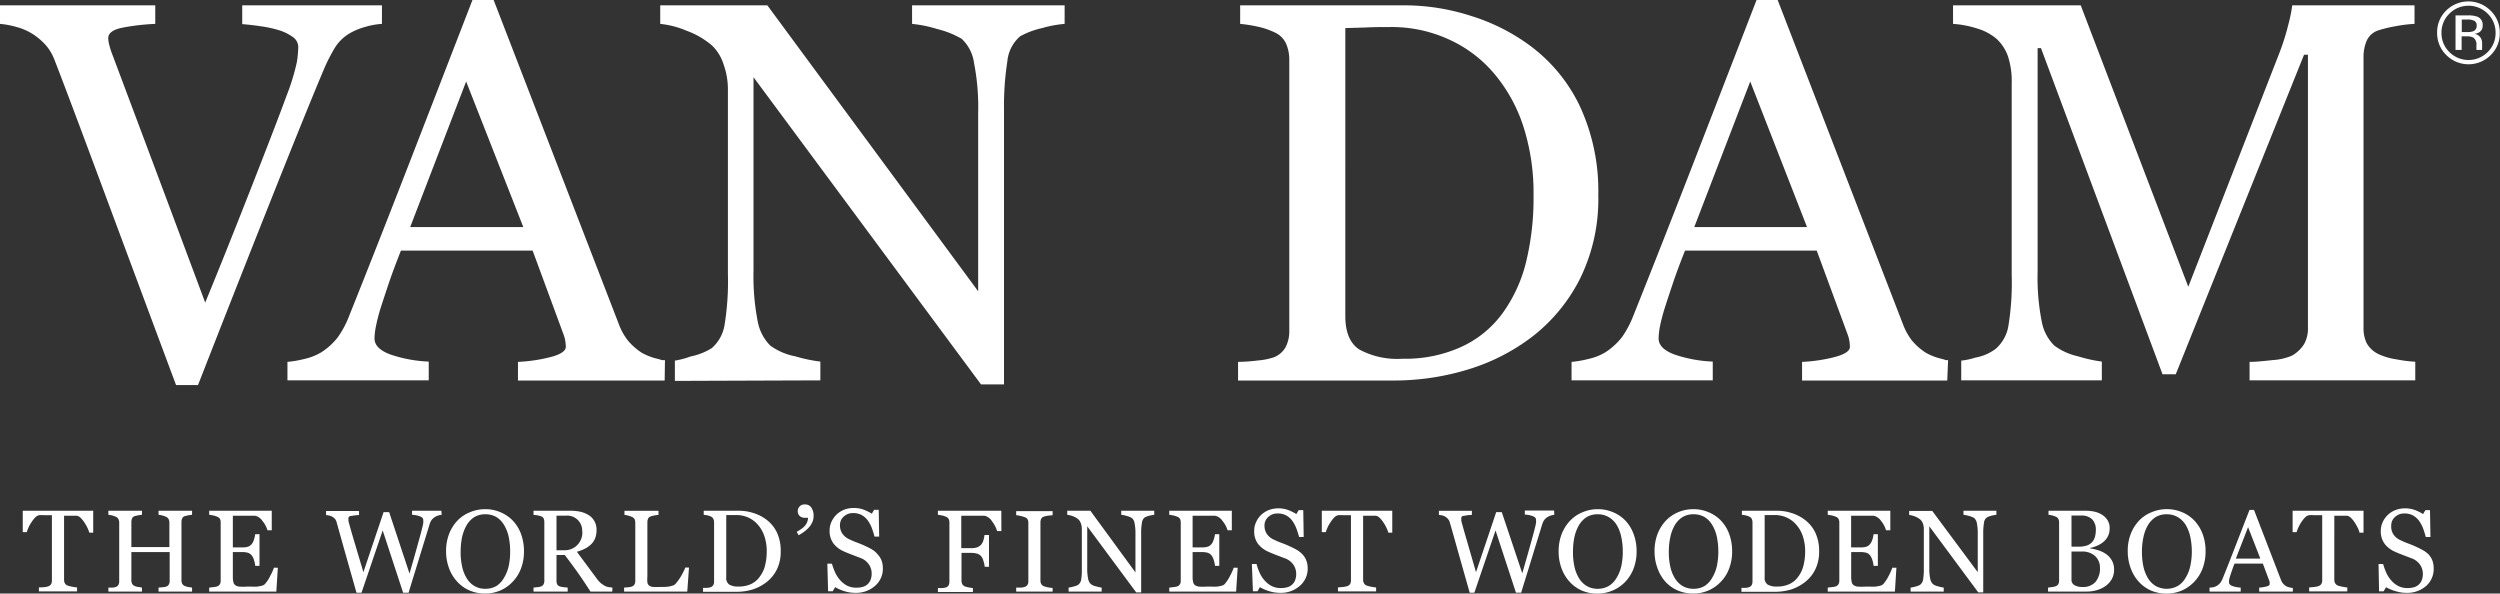
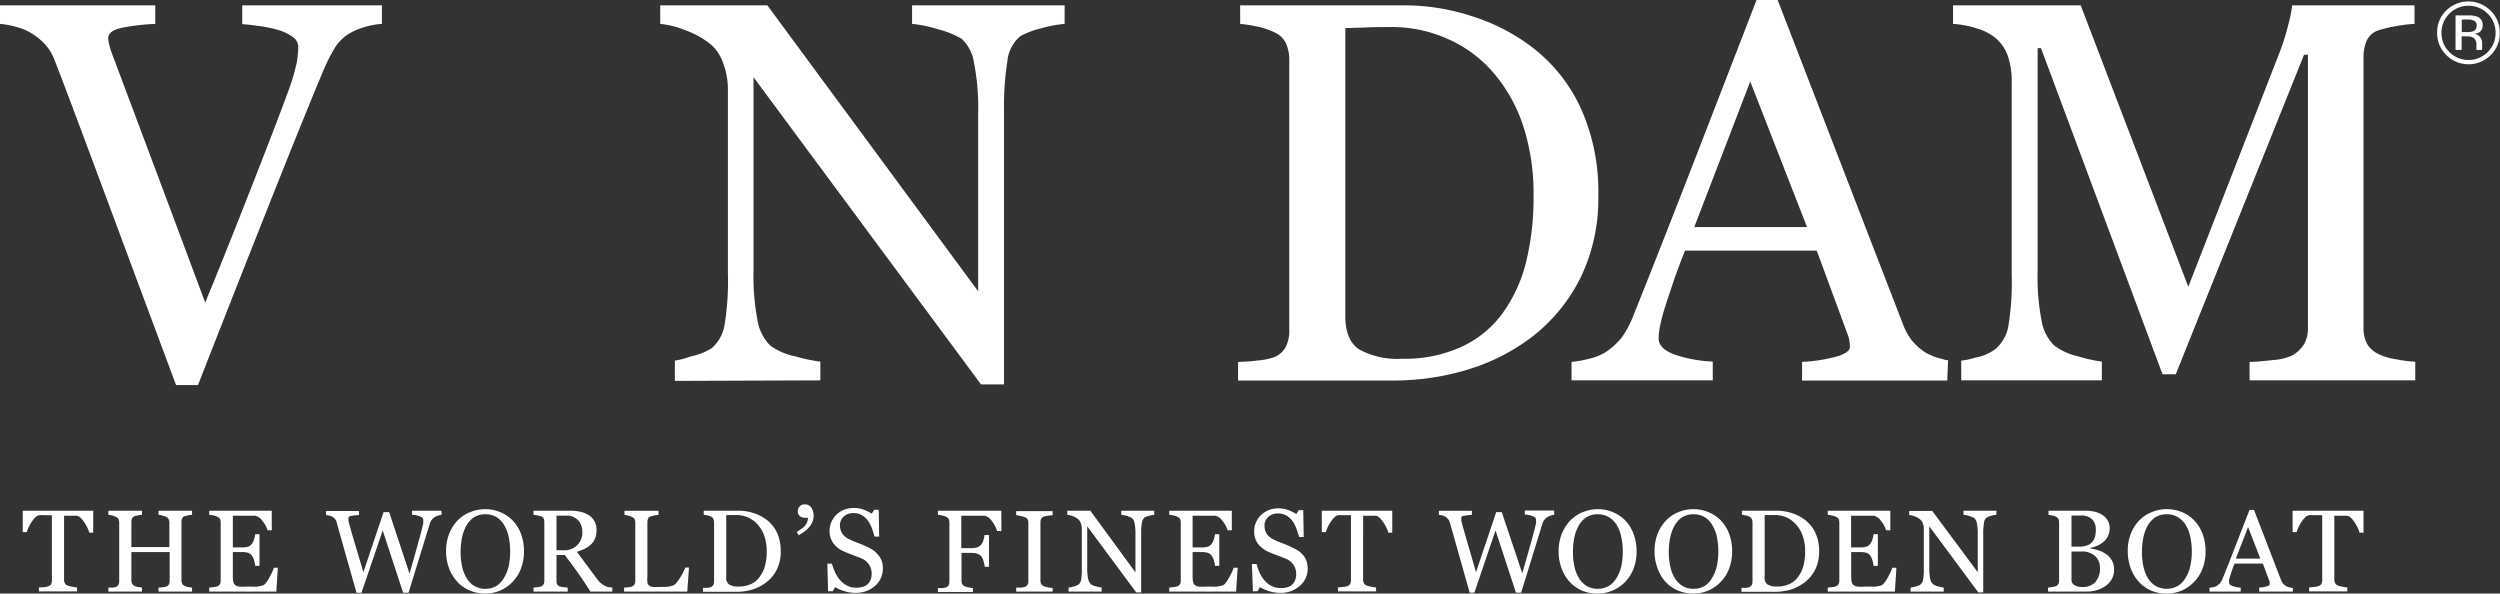
<svg xmlns="http://www.w3.org/2000/svg" id="Layer_1" data-name="Layer 1" width="332.84" height="79.02" viewBox="0 0 332.84 79.02">
  <rect x="0" y="0" width="332.84" height="79.02" fill="#333333" stroke="none" />
  <defs>
    <style>.cls-1{fill:#fff;}</style>
  </defs>
  <title>VAN_DAM_LOGO</title>
  <path class="cls-1" d="M13.74,71.74h-.52a4,4,0,0,0-.25-.65,5.3,5.3,0,0,0-.4-.7,3.47,3.47,0,0,0-.5-.62,1,1,0,0,0-.52-.29c-.15,0-.35,0-.59,0l-.66,0H9.86V78a1,1,0,0,0,.1.46.68.68,0,0,0,.38.32,3.44,3.44,0,0,0,.57.15,5,5,0,0,0,.68.1v.53H6.51v-.53L7.15,79a2.64,2.64,0,0,0,.61-.12.76.76,0,0,0,.37-.28,1,1,0,0,0,.11-.5V69.41H7.8l-.58,0a4.8,4.8,0,0,0-.67,0,1,1,0,0,0-.52.29,3.83,3.83,0,0,0-.49.62,4.2,4.2,0,0,0-.41.72q-.17.39-.24.63H4.36V68.82h9.38Z" transform="translate(-1.33 -0.82)" />
  <path class="cls-1" d="M26.9,79.58H22.44v-.53L23,79a1.68,1.68,0,0,0,.48-.09.61.61,0,0,0,.33-.28,1,1,0,0,0,.11-.48V74.32H18.82v3.75a1.06,1.06,0,0,0,.09.45.7.7,0,0,0,.34.31,2,2,0,0,0,.46.14c.22,0,.39.07.52.08v.53H15.76v-.53l.53,0a1.52,1.52,0,0,0,.47-.09.64.64,0,0,0,.34-.28,1,1,0,0,0,.1-.48V70.39a1,1,0,0,0-.1-.45.62.62,0,0,0-.34-.31,2.3,2.3,0,0,0-.49-.18,3.06,3.06,0,0,0-.51-.09v-.54h4.47v.54a4.19,4.19,0,0,0-.52.07,4.56,4.56,0,0,0-.46.11.53.53,0,0,0-.34.31,1.14,1.14,0,0,0-.09.46v3.34h5.06V70.39a1.1,1.1,0,0,0-.1-.45.69.69,0,0,0-.34-.31,2.63,2.63,0,0,0-.5-.18,2.81,2.81,0,0,0-.5-.09v-.54H26.9v.54a4.45,4.45,0,0,0-.52.07l-.46.11a.55.55,0,0,0-.34.31,1.14,1.14,0,0,0-.09.46v7.76a1.06,1.06,0,0,0,.09.45.74.74,0,0,0,.34.31,2,2,0,0,0,.46.14l.52.08Z" transform="translate(-1.33 -0.82)" />
  <path class="cls-1" d="M38.32,76.41l-.2,3.17H29.18v-.53l.61-.07a2.16,2.16,0,0,0,.49-.1.73.73,0,0,0,.34-.3,1,1,0,0,0,.09-.46V70.39a1.06,1.06,0,0,0-.08-.45.64.64,0,0,0-.35-.31,2.21,2.21,0,0,0-.55-.18,4.09,4.09,0,0,0-.55-.09v-.54h8.33v2.6h-.57a3.39,3.39,0,0,0-.66-1.23,1.6,1.6,0,0,0-1-.71l-.56,0-.74,0H32.33V73.7h1.21a2.55,2.55,0,0,0,.86-.11,1.17,1.17,0,0,0,.47-.37,1.71,1.71,0,0,0,.28-.59,3.79,3.79,0,0,0,.16-.69h.57v4.22h-.57a3.78,3.78,0,0,0-.16-.77,1.91,1.91,0,0,0-.28-.59,1.1,1.1,0,0,0-.54-.39,2.76,2.76,0,0,0-.79-.09H32.33v3.23a3.11,3.11,0,0,0,.07.76.65.65,0,0,0,.26.42,1.11,1.11,0,0,0,.54.19,8.14,8.14,0,0,0,1,0h.66a6.73,6.73,0,0,0,.69,0,4.79,4.79,0,0,0,.6-.11.86.86,0,0,0,.43-.21,4.52,4.52,0,0,0,.73-1.11,6.49,6.49,0,0,0,.49-1.09Z" transform="translate(-1.33 -0.82)" />
  <path class="cls-1" d="M60.13,69.36a2.15,2.15,0,0,0-.44.09,1.75,1.75,0,0,0-.46.21,1.6,1.6,0,0,0-.43.38,2,2,0,0,0-.28.6l-1.26,4.09c-.47,1.56-1,3.23-1.53,5H55l-2.72-8.29-2.82,8.29h-.67l-1.56-5.51-1.07-3.82A1.38,1.38,0,0,0,46,70a1.32,1.32,0,0,0-.36-.34,1.36,1.36,0,0,0-.44-.19,3,3,0,0,0-.46-.08v-.54h4.39v.54a6,6,0,0,0-1,.12c-.27,0-.41.14-.41.28s0,.11,0,.2,0,.15,0,.2c.12.44.32,1.18.62,2.2L49.71,77l2.69-8h.74l2.71,8.18c.37-1.26.68-2.36.94-3.3s.49-1.74.66-2.41c.12-.47.2-.79.23-1a2.55,2.55,0,0,0,0-.44c0-.17-.12-.32-.35-.43a3.26,3.26,0,0,0-1.14-.24v-.54h3.9Z" transform="translate(-1.33 -0.82)" />
  <path class="cls-1" d="M69.57,70.1a5.19,5.19,0,0,1,1.12,1.79,6.66,6.66,0,0,1,.4,2.33,6.35,6.35,0,0,1-.41,2.32,5.09,5.09,0,0,1-1.14,1.78,5,5,0,0,1-1.64,1.13,5.07,5.07,0,0,1-2,.39,5.12,5.12,0,0,1-2.08-.42,4.78,4.78,0,0,1-1.63-1.17,5.26,5.26,0,0,1-1.08-1.79,6.39,6.39,0,0,1-.39-2.24,6.3,6.3,0,0,1,.41-2.34,5.52,5.52,0,0,1,1.13-1.78A4.83,4.83,0,0,1,63.94,69a5.14,5.14,0,0,1,2-.39,5,5,0,0,1,2,.4A4.81,4.81,0,0,1,69.57,70.1Zm-1.13,7.63a5.1,5.1,0,0,0,.62-1.57,8.92,8.92,0,0,0,.19-1.94,9.27,9.27,0,0,0-.21-2,5.11,5.11,0,0,0-.64-1.57,3,3,0,0,0-1-1,2.85,2.85,0,0,0-1.44-.36,2.74,2.74,0,0,0-1.55.42,3.26,3.26,0,0,0-1,1.11,5.74,5.74,0,0,0-.57,1.56,9.62,9.62,0,0,0-.18,1.89,8.59,8.59,0,0,0,.2,2,4.9,4.9,0,0,0,.62,1.56,3,3,0,0,0,1,1,2.82,2.82,0,0,0,1.49.38,2.89,2.89,0,0,0,1.46-.38A3.07,3.07,0,0,0,68.44,77.73Z" transform="translate(-1.33 -0.82)" />
  <path class="cls-1" d="M82.84,79.58h-2.9c-.64-1-1.22-1.87-1.74-2.6s-1.08-1.49-1.68-2.27h-1.1v3.41a1.16,1.16,0,0,0,.08.47.56.56,0,0,0,.36.3,2,2,0,0,0,.47.1l.58.06v.53H72.36v-.53l.53-.06a1.61,1.61,0,0,0,.48-.1.66.66,0,0,0,.33-.28,1,1,0,0,0,.1-.49V70.34a1.36,1.36,0,0,0-.08-.47.55.55,0,0,0-.35-.31,3,3,0,0,0-.5-.13l-.51-.07v-.54h5a5.84,5.84,0,0,1,1.28.14,3.73,3.73,0,0,1,1.08.45,2.21,2.21,0,0,1,.75.8,2.29,2.29,0,0,1,.28,1.18,2.92,2.92,0,0,1-.19,1.1,2.18,2.18,0,0,1-.56.82,3.14,3.14,0,0,1-.82.57,5.88,5.88,0,0,1-1.05.4l1.32,1.78,1.3,1.75a3.47,3.47,0,0,0,.6.67,3.71,3.71,0,0,0,.53.35,1.84,1.84,0,0,0,.5.16l.49.06Zm-4-8a2,2,0,0,0-2.15-2.11H75.42v4.61h1a2.35,2.35,0,0,0,2.44-2.5Z" transform="translate(-1.33 -0.82)" />
  <path class="cls-1" d="M93.06,76.38l-.23,3.2H84.42v-.53L85,79a1.61,1.61,0,0,0,.48-.1.66.66,0,0,0,.33-.28,1,1,0,0,0,.1-.49v-7.7a1.26,1.26,0,0,0-.08-.46.69.69,0,0,0-.35-.32,2.89,2.89,0,0,0-.49-.18,3.55,3.55,0,0,0-.52-.1v-.54H89v.54a3.81,3.81,0,0,0-.55.08,2.72,2.72,0,0,0-.48.12.56.56,0,0,0-.36.31,1.23,1.23,0,0,0-.09.47v7.23a3.93,3.93,0,0,0,0,.77.67.67,0,0,0,.23.43,1.05,1.05,0,0,0,.52.18,8.06,8.06,0,0,0,1,0h.59a5,5,0,0,0,.57-.06,3.17,3.17,0,0,0,.49-.13.74.74,0,0,0,.33-.2A6.44,6.44,0,0,0,92,77.53a8,8,0,0,0,.57-1.15Z" transform="translate(-1.33 -0.82)" />
  <path class="cls-1" d="M105.27,74.27a5.22,5.22,0,0,1-.52,2.38,4.85,4.85,0,0,1-1.34,1.65,6,6,0,0,1-1.88,1,7.29,7.29,0,0,1-2.14.31H94.93v-.53a4.72,4.72,0,0,0,.57,0,1.81,1.81,0,0,0,.47-.09.67.67,0,0,0,.33-.29,1,1,0,0,0,.1-.47V70.39a1.16,1.16,0,0,0-.09-.47A.67.67,0,0,0,96,69.6a2.18,2.18,0,0,0-.51-.17,3.35,3.35,0,0,0-.47-.07v-.54h4.7a6.2,6.2,0,0,1,1.91.3,5.58,5.58,0,0,1,1.64.81,4.68,4.68,0,0,1,1.49,1.77A5.73,5.73,0,0,1,105.27,74.27Zm-1.86,0a6.24,6.24,0,0,0-.29-2,4.37,4.37,0,0,0-.84-1.53,3.69,3.69,0,0,0-1.29-1,3.9,3.9,0,0,0-1.69-.35h-.7l-.58,0v8.26a1.07,1.07,0,0,0,.4,1,2.35,2.35,0,0,0,1.23.26,3.86,3.86,0,0,0,1.69-.34,2.93,2.93,0,0,0,1.16-1,4,4,0,0,0,.69-1.47A7.51,7.51,0,0,0,103.41,74.26Z" transform="translate(-1.33 -0.82)" />
  <path class="cls-1" d="M109.65,69.53a2,2,0,0,1-.22.91,2.77,2.77,0,0,1-.52.72,4.06,4.06,0,0,1-.67.56c-.24.16-.43.28-.58.36l-.26-.45c.21-.12.41-.25.6-.38a2.45,2.45,0,0,0,.43-.36,2.06,2.06,0,0,0,.33-.48,1.78,1.78,0,0,0,.15-.65h-.36a1.09,1.09,0,0,1-.75-.24.89.89,0,0,1-.26-.67.88.88,0,0,1,.24-.59.81.81,0,0,1,.66-.28,1,1,0,0,1,.92.43A2,2,0,0,1,109.65,69.53Z" transform="translate(-1.33 -0.82)" />
  <path class="cls-1" d="M118.2,74.65a2.49,2.49,0,0,1,.51.83,3.05,3.05,0,0,1,.16,1,3,3,0,0,1-1.05,2.35,3.81,3.81,0,0,1-2.62.92,4.8,4.8,0,0,1-1.44-.22,5.71,5.71,0,0,1-1.24-.54l-.33.55h-.61l-.1-3.68h.61a8.79,8.79,0,0,0,.45,1.23,4.23,4.23,0,0,0,.67,1,3.2,3.2,0,0,0,.92.71,2.64,2.64,0,0,0,1.22.26,2.84,2.84,0,0,0,.92-.13,1.54,1.54,0,0,0,.63-.39,1.62,1.62,0,0,0,.36-.59,2.28,2.28,0,0,0,.12-.78,2.1,2.1,0,0,0-.37-1.2,2.28,2.28,0,0,0-1.08-.85l-1.13-.43c-.42-.16-.79-.31-1.1-.45a3.48,3.48,0,0,1-1.41-1.07,2.79,2.79,0,0,1-.51-1.74,2.75,2.75,0,0,1,.25-1.14,3.24,3.24,0,0,1,.71-1,3.38,3.38,0,0,1,1-.62,3.56,3.56,0,0,1,1.26-.22,3.75,3.75,0,0,1,1.33.23,6.27,6.27,0,0,1,1.07.53l.31-.52h.61l.06,3.57h-.62c-.11-.4-.23-.8-.37-1.17a4.51,4.51,0,0,0-.54-1,2.68,2.68,0,0,0-.8-.7,2.38,2.38,0,0,0-1.15-.26,1.76,1.76,0,0,0-1.23.46,1.48,1.48,0,0,0-.51,1.13,1.94,1.94,0,0,0,.33,1.16,2.24,2.24,0,0,0,.94.75c.37.18.74.33,1.09.46s.7.27,1,.42a8.86,8.86,0,0,1,.87.44A3,3,0,0,1,118.2,74.65Z" transform="translate(-1.33 -0.82)" />
  <path class="cls-1" d="M134.65,71.52h-.57a4,4,0,0,0-.67-1.29,1.65,1.65,0,0,0-1-.75l-.56,0-.73,0h-1.81v4.32h1.24a2.58,2.58,0,0,0,.88-.11,1.47,1.47,0,0,0,.53-.36,1.75,1.75,0,0,0,.28-.52,3.66,3.66,0,0,0,.16-.76H133v4.23h-.57a3.5,3.5,0,0,0-.16-.75,1.81,1.81,0,0,0-.28-.62,1.18,1.18,0,0,0-.57-.38,3,3,0,0,0-.84-.1h-1.24v3.7a1.1,1.1,0,0,0,.1.45.72.72,0,0,0,.35.31,2.38,2.38,0,0,0,.49.13,5.69,5.69,0,0,0,.58.09v.53h-4.66v-.53l.6,0a2.52,2.52,0,0,0,.5-.09.67.67,0,0,0,.33-.29,1.12,1.12,0,0,0,.1-.47V70.39a1.06,1.06,0,0,0-.09-.45.62.62,0,0,0-.34-.31,2.36,2.36,0,0,0-.55-.18,4.35,4.35,0,0,0-.55-.09v-.54h8.44Z" transform="translate(-1.33 -0.82)" />
  <path class="cls-1" d="M141.47,79.58h-4.85v-.53l.59,0a2.27,2.27,0,0,0,.55-.09.74.74,0,0,0,.36-.27.8.8,0,0,0,.12-.47v-7.8a1,1,0,0,0-.09-.44.63.63,0,0,0-.39-.3,3.61,3.61,0,0,0-.57-.17,3.12,3.12,0,0,0-.57-.1v-.54h4.85v.54l-.56.06a3.53,3.53,0,0,0-.57.12.61.61,0,0,0-.39.3,1.14,1.14,0,0,0-.1.45v7.79a.94.94,0,0,0,.11.45.73.73,0,0,0,.38.3,3.88,3.88,0,0,0,.52.14,6.07,6.07,0,0,0,.61.08Z" transform="translate(-1.33 -0.82)" />
  <path class="cls-1" d="M155,69.36a4.69,4.69,0,0,0-.65.12,2.6,2.6,0,0,0-.63.24,1.05,1.05,0,0,0-.36.73,7.27,7.27,0,0,0-.1,1.36v7.88h-.66l-6.52-8.8v5.55a6.48,6.48,0,0,0,.12,1.43,1.28,1.28,0,0,0,.36.71,1.63,1.63,0,0,0,.72.31,4.74,4.74,0,0,0,.72.16v.53H143.6v-.53a4,4,0,0,0,.69-.15,1.83,1.83,0,0,0,.61-.24,1.12,1.12,0,0,0,.37-.65,8.43,8.43,0,0,0,.09-1.49v-5.3a2.15,2.15,0,0,0-.12-.7,1.41,1.41,0,0,0-.32-.54,2.58,2.58,0,0,0-.74-.43,3,3,0,0,0-.76-.19v-.54h3.08l6,8.21V71.91a6.68,6.68,0,0,0-.12-1.45,1.14,1.14,0,0,0-.35-.67,2.67,2.67,0,0,0-.69-.28,3.75,3.75,0,0,0-.73-.15v-.54H155Z" transform="translate(-1.33 -0.82)" />
  <path class="cls-1" d="M166.11,76.41l-.21,3.17H157v-.53l.61-.07a2.31,2.31,0,0,0,.49-.1.78.78,0,0,0,.34-.3,1,1,0,0,0,.09-.46V70.39a1.25,1.25,0,0,0-.08-.45.64.64,0,0,0-.35-.31,2.36,2.36,0,0,0-.55-.18,4.09,4.09,0,0,0-.55-.09v-.54h8.33v2.6h-.57a3.39,3.39,0,0,0-.66-1.23,1.6,1.6,0,0,0-1-.71l-.56,0-.74,0h-1.69V73.7h1.21a2.48,2.48,0,0,0,.85-.11,1.2,1.2,0,0,0,.48-.37,1.91,1.91,0,0,0,.28-.59,3.79,3.79,0,0,0,.16-.69h.57v4.22h-.57a3.78,3.78,0,0,0-.16-.77,2.17,2.17,0,0,0-.28-.59,1.1,1.1,0,0,0-.54-.39,2.81,2.81,0,0,0-.79-.09h-1.21v3.23a3.11,3.11,0,0,0,.07.76.65.65,0,0,0,.26.42,1.11,1.11,0,0,0,.54.19,8.14,8.14,0,0,0,1,0h.66a6.73,6.73,0,0,0,.69,0,4.79,4.79,0,0,0,.6-.11.86.86,0,0,0,.43-.21,4.82,4.82,0,0,0,.73-1.11,6.49,6.49,0,0,0,.49-1.09Z" transform="translate(-1.33 -0.82)" />
  <path class="cls-1" d="M174.76,74.65a2.46,2.46,0,0,1,.5.83,3,3,0,0,1,.17,1,3,3,0,0,1-1.06,2.35,3.79,3.79,0,0,1-2.61.92,4.86,4.86,0,0,1-1.45-.22,5.71,5.71,0,0,1-1.24-.54l-.32.55h-.61L168,75.91h.62a7.69,7.69,0,0,0,.44,1.23,4.23,4.23,0,0,0,.67,1,3.2,3.2,0,0,0,.92.71,2.65,2.65,0,0,0,1.23.26,2.77,2.77,0,0,0,.91-.13,1.54,1.54,0,0,0,.63-.39,1.39,1.39,0,0,0,.36-.59,2.28,2.28,0,0,0,.12-.78,2.16,2.16,0,0,0-.36-1.2,2.31,2.31,0,0,0-1.09-.85l-1.13-.43c-.42-.16-.79-.31-1.1-.45a3.62,3.62,0,0,1-1.41-1.07,2.79,2.79,0,0,1-.5-1.74,2.6,2.6,0,0,1,.25-1.14,2.92,2.92,0,0,1,.71-1,3.27,3.27,0,0,1,1-.62,3.5,3.5,0,0,1,1.25-.22,3.71,3.71,0,0,1,1.33.23,6.27,6.27,0,0,1,1.07.53l.31-.52h.61l.06,3.57h-.61c-.11-.4-.24-.8-.38-1.17a4.51,4.51,0,0,0-.54-1,2.56,2.56,0,0,0-.8-.7,2.36,2.36,0,0,0-1.15-.26,1.76,1.76,0,0,0-1.23.46,1.48,1.48,0,0,0-.51,1.13,1.94,1.94,0,0,0,.33,1.16,2.27,2.27,0,0,0,.95.75,11.07,11.07,0,0,0,1.09.46c.35.13.7.27,1,.42a9,9,0,0,1,.88.44A3.26,3.26,0,0,1,174.76,74.65Z" transform="translate(-1.33 -0.82)" />
  <path class="cls-1" d="M186.69,71.74h-.52a4,4,0,0,0-.25-.65,5.3,5.3,0,0,0-.4-.7,3.47,3.47,0,0,0-.5-.62,1,1,0,0,0-.52-.29c-.15,0-.35,0-.59,0l-.66,0h-.44V78a.9.9,0,0,0,.11.46.66.66,0,0,0,.37.32,3.44,3.44,0,0,0,.57.15,5,5,0,0,0,.68.1v.53h-5.08v-.53l.65-.06a2.65,2.65,0,0,0,.6-.12.76.76,0,0,0,.37-.28,1,1,0,0,0,.11-.5V69.41h-.44l-.58,0a4.8,4.8,0,0,0-.67,0,1,1,0,0,0-.52.29,3.83,3.83,0,0,0-.49.62,4.2,4.2,0,0,0-.41.72q-.17.39-.24.63h-.53V68.82h9.38Z" transform="translate(-1.33 -0.82)" />
  <path class="cls-1" d="M208.26,69.36a2.15,2.15,0,0,0-.44.09,1.75,1.75,0,0,0-.46.21,1.6,1.6,0,0,0-.43.38,2,2,0,0,0-.28.6l-1.26,4.09c-.47,1.56-1,3.23-1.54,5h-.69l-2.72-8.29-2.82,8.29H197l-1.56-5.51c-.53-1.9-.89-3.18-1.08-3.82a1.17,1.17,0,0,0-.2-.42,1.48,1.48,0,0,0-.36-.34,1.36,1.36,0,0,0-.44-.19,3,3,0,0,0-.46-.08v-.54h4.39v.54a6,6,0,0,0-1,.12c-.28,0-.41.14-.41.28s0,.11,0,.2,0,.15,0,.2c.12.44.32,1.18.62,2.2L197.84,77l2.69-8h.74L204,77.15c.36-1.26.68-2.36.94-3.3s.49-1.74.66-2.41c.12-.47.2-.79.23-1a2.55,2.55,0,0,0,0-.44c0-.17-.12-.32-.35-.43a3.26,3.26,0,0,0-1.14-.24v-.54h3.9Z" transform="translate(-1.33 -0.82)" />
  <path class="cls-1" d="M217.7,70.1a5.17,5.17,0,0,1,1.11,1.79,6.44,6.44,0,0,1,.41,2.33,6.35,6.35,0,0,1-.41,2.32,5.24,5.24,0,0,1-1.14,1.78A5,5,0,0,1,216,79.45a5.29,5.29,0,0,1-4.06,0,4.78,4.78,0,0,1-1.63-1.17,5.26,5.26,0,0,1-1.08-1.79,6.39,6.39,0,0,1-.39-2.24,6.3,6.3,0,0,1,.41-2.34,5.52,5.52,0,0,1,1.13-1.78A4.83,4.83,0,0,1,212.07,69a5.13,5.13,0,0,1,2-.39,5.06,5.06,0,0,1,2,.4A4.81,4.81,0,0,1,217.7,70.1Zm-1.13,7.63a5.1,5.1,0,0,0,.62-1.57,8.92,8.92,0,0,0,.19-1.94,8.68,8.68,0,0,0-.22-2,4.87,4.87,0,0,0-.63-1.57,3,3,0,0,0-1.05-1,2.8,2.8,0,0,0-1.44-.36,2.73,2.73,0,0,0-1.54.42,3.26,3.26,0,0,0-1,1.11,5.74,5.74,0,0,0-.57,1.56,9.62,9.62,0,0,0-.18,1.89,8.59,8.59,0,0,0,.2,2,4.9,4.9,0,0,0,.62,1.56,3,3,0,0,0,1,1,2.81,2.81,0,0,0,1.48.38,2.9,2.9,0,0,0,1.47-.38A3.07,3.07,0,0,0,216.57,77.73Z" transform="translate(-1.33 -0.82)" />
  <path class="cls-1" d="M230.42,70.1a5.19,5.19,0,0,1,1.12,1.79,6.66,6.66,0,0,1,.4,2.33,6.35,6.35,0,0,1-.41,2.32,5,5,0,0,1-1.14,1.78,5,5,0,0,1-1.64,1.13,5.07,5.07,0,0,1-2,.39,5.12,5.12,0,0,1-2.08-.42,4.78,4.78,0,0,1-1.63-1.17A5.42,5.42,0,0,1,222,76.46a6.39,6.39,0,0,1-.39-2.24,6.3,6.3,0,0,1,.41-2.34,5.52,5.52,0,0,1,1.13-1.78A4.83,4.83,0,0,1,224.79,69a5.14,5.14,0,0,1,2-.39,5,5,0,0,1,2,.4A4.81,4.81,0,0,1,230.42,70.1Zm-1.13,7.63a5.1,5.1,0,0,0,.62-1.57,8.92,8.92,0,0,0,.19-1.94,9.27,9.27,0,0,0-.21-2,5.11,5.11,0,0,0-.64-1.57,3,3,0,0,0-1-1,2.85,2.85,0,0,0-1.44-.36,2.74,2.74,0,0,0-1.55.42,3.26,3.26,0,0,0-1,1.11,5.42,5.42,0,0,0-.56,1.56,8.91,8.91,0,0,0-.19,1.89,8.59,8.59,0,0,0,.2,2,4.9,4.9,0,0,0,.62,1.56,3.11,3.11,0,0,0,1,1,2.82,2.82,0,0,0,1.49.38,2.89,2.89,0,0,0,1.46-.38A3.07,3.07,0,0,0,229.29,77.73Z" transform="translate(-1.33 -0.82)" />
  <path class="cls-1" d="M243.52,74.27a5.22,5.22,0,0,1-.52,2.38,4.85,4.85,0,0,1-1.34,1.65,6.05,6.05,0,0,1-1.87,1,7.4,7.4,0,0,1-2.15.31h-4.46v-.53a4.72,4.72,0,0,0,.57,0,1.81,1.81,0,0,0,.47-.09.67.67,0,0,0,.33-.29,1,1,0,0,0,.1-.47V70.39a1.16,1.16,0,0,0-.09-.47.63.63,0,0,0-.34-.32,2.18,2.18,0,0,0-.51-.17,3.35,3.35,0,0,0-.47-.07v-.54h4.7a6.2,6.2,0,0,1,1.91.3,5.58,5.58,0,0,1,1.64.81A4.68,4.68,0,0,1,243,71.7,5.73,5.73,0,0,1,243.52,74.27Zm-1.86,0a6.24,6.24,0,0,0-.29-2,4.37,4.37,0,0,0-.84-1.53,3.69,3.69,0,0,0-1.29-1,3.9,3.9,0,0,0-1.69-.35h-.7l-.58,0v8.26a1.07,1.07,0,0,0,.4,1,2.35,2.35,0,0,0,1.23.26,3.86,3.86,0,0,0,1.69-.34,3,3,0,0,0,1.17-1,4.14,4.14,0,0,0,.68-1.47A7.51,7.51,0,0,0,241.66,74.26Z" transform="translate(-1.33 -0.82)" />
  <path class="cls-1" d="M253.81,76.41l-.2,3.17h-8.94v-.53l.61-.07a2.16,2.16,0,0,0,.49-.1.68.68,0,0,0,.34-.3,1,1,0,0,0,.1-.46V70.39a1.06,1.06,0,0,0-.09-.45.61.61,0,0,0-.35-.31,2.21,2.21,0,0,0-.55-.18,4.09,4.09,0,0,0-.55-.09v-.54H253v2.6h-.57a3.51,3.51,0,0,0-.65-1.23,1.65,1.65,0,0,0-1-.71l-.56,0-.75,0h-1.69V73.7H249a2.55,2.55,0,0,0,.86-.11,1.11,1.11,0,0,0,.47-.37,1.91,1.91,0,0,0,.29-.59,3.73,3.73,0,0,0,.15-.69h.57v4.22h-.57a3.21,3.21,0,0,0-.16-.77,1.91,1.91,0,0,0-.28-.59,1,1,0,0,0-.53-.39,2.89,2.89,0,0,0-.8-.09h-1.21v3.23a3.11,3.11,0,0,0,.07.76.63.63,0,0,0,.27.42,1.11,1.11,0,0,0,.53.19,8.14,8.14,0,0,0,1,0h.66a6.47,6.47,0,0,0,.69,0,4.48,4.48,0,0,0,.6-.11,1,1,0,0,0,.44-.21,5.18,5.18,0,0,0,.73-1.11,7.46,7.46,0,0,0,.49-1.09Z" transform="translate(-1.33 -0.82)" />
  <path class="cls-1" d="M267.12,69.36a4.44,4.44,0,0,0-.65.12,2.29,2.29,0,0,0-.63.24,1,1,0,0,0-.37.73,7.27,7.27,0,0,0-.1,1.36v7.88h-.66l-6.52-8.8v5.55a6.48,6.48,0,0,0,.12,1.43,1.35,1.35,0,0,0,.36.71,1.76,1.76,0,0,0,.72.31,4.74,4.74,0,0,0,.72.16v.53H255.7v-.53a4.43,4.43,0,0,0,.69-.15,1.85,1.85,0,0,0,.6-.24,1.12,1.12,0,0,0,.37-.65,8.18,8.18,0,0,0,.1-1.49v-5.3a2.15,2.15,0,0,0-.12-.7A1.42,1.42,0,0,0,257,70a2.45,2.45,0,0,0-.74-.43,2.92,2.92,0,0,0-.75-.19v-.54h3.07L264.64,77V71.91a6.68,6.68,0,0,0-.12-1.45,1.2,1.2,0,0,0-.35-.67,2.77,2.77,0,0,0-.7-.28,3.75,3.75,0,0,0-.73-.15v-.54h4.38Z" transform="translate(-1.33 -0.82)" />
  <path class="cls-1" d="M281.7,74.57a2.63,2.63,0,0,1,.78.84,2.44,2.44,0,0,1,.31,1.25,2.49,2.49,0,0,1-.33,1.3,2.85,2.85,0,0,1-.85.91,3.91,3.91,0,0,1-1.15.53,4.83,4.83,0,0,1-1.32.18H274v-.53l.53-.07a1.64,1.64,0,0,0,.5-.12.69.69,0,0,0,.34-.28,1,1,0,0,0,.1-.46V70.39a1.08,1.08,0,0,0-.09-.46.65.65,0,0,0-.35-.32,2.45,2.45,0,0,0-.5-.17,4.2,4.2,0,0,0-.47-.08v-.54h5a5,5,0,0,1,1.11.12,3.18,3.18,0,0,1,1,.4,2.31,2.31,0,0,1,.74.72,2,2,0,0,1,.29,1.11,2.34,2.34,0,0,1-.21,1,2.27,2.27,0,0,1-.58.76,3.22,3.22,0,0,1-.8.51,4.81,4.81,0,0,1-1,.33v.06a7.38,7.38,0,0,1,1,.23A3.73,3.73,0,0,1,281.7,74.57ZM279.86,73a1.82,1.82,0,0,0,.39-.72,3.51,3.51,0,0,0,.11-.92,1.94,1.94,0,0,0-.48-1.39,2,2,0,0,0-1.53-.51l-.61,0-.62,0v4.14h1a3.35,3.35,0,0,0,1.07-.16A1.72,1.72,0,0,0,279.86,73Zm1.05,3.43a2.08,2.08,0,0,0-.64-1.57,2.51,2.51,0,0,0-1.83-.61h-.82l-.5,0V78a.79.79,0,0,0,.39.72,2.05,2.05,0,0,0,1.08.25,2.19,2.19,0,0,0,1.72-.67A2.77,2.77,0,0,0,280.91,76.38Z" transform="translate(-1.33 -0.82)" />
  <path class="cls-1" d="M293.45,70.1a5.19,5.19,0,0,1,1.12,1.79,6.44,6.44,0,0,1,.4,2.33,6.35,6.35,0,0,1-.41,2.32,5.22,5.22,0,0,1-2.77,2.91,5.32,5.32,0,0,1-4.07,0,4.88,4.88,0,0,1-1.63-1.17A5.4,5.4,0,0,1,285,76.46a6.39,6.39,0,0,1-.39-2.24,6.11,6.11,0,0,1,.41-2.34,5.36,5.36,0,0,1,1.13-1.78A4.7,4.7,0,0,1,287.82,69a5.26,5.26,0,0,1,4,0A4.77,4.77,0,0,1,293.45,70.1Zm-1.13,7.63a4.87,4.87,0,0,0,.62-1.57,8.9,8.9,0,0,0,.2-1.94,9.24,9.24,0,0,0-.22-2,5.1,5.1,0,0,0-.63-1.57,3.07,3.07,0,0,0-1.05-1,2.85,2.85,0,0,0-1.44-.36,2.76,2.76,0,0,0-1.55.42,3.36,3.36,0,0,0-1,1.11,5.42,5.42,0,0,0-.56,1.56,8.91,8.91,0,0,0-.19,1.89,9.18,9.18,0,0,0,.2,2,5.14,5.14,0,0,0,.62,1.56,3.11,3.11,0,0,0,1,1,3.05,3.05,0,0,0,2.95,0A3,3,0,0,0,292.32,77.73Z" transform="translate(-1.33 -0.82)" />
  <path class="cls-1" d="M306.59,79.58h-4.48v-.53a4.76,4.76,0,0,0,1-.16c.26-.07.39-.17.39-.28a1.15,1.15,0,0,0,0-.16.8.8,0,0,0,0-.18l-.9-2.41h-3.77c-.15.35-.26.66-.35.93s-.17.5-.24.72-.11.4-.14.53a2.47,2.47,0,0,0,0,.34c0,.2.16.36.47.47a3.91,3.91,0,0,0,1.08.2v.53H295.5v-.53A3.06,3.06,0,0,0,296,79a1.48,1.48,0,0,0,.49-.2,1.78,1.78,0,0,0,.47-.42,2.72,2.72,0,0,0,.32-.62q.81-2,1.79-4.55l1.75-4.5h.6L305,78a1.78,1.78,0,0,0,.26.48,2.06,2.06,0,0,0,.4.36,1.84,1.84,0,0,0,.46.18,3.55,3.55,0,0,0,.47.08Zm-4.33-4.39L300.63,71,299,75.19Z" transform="translate(-1.33 -0.82)" />
  <path class="cls-1" d="M316,71.74h-.53a3.13,3.13,0,0,0-.24-.65,6.72,6.72,0,0,0-.4-.7,3.47,3.47,0,0,0-.5-.62,1,1,0,0,0-.52-.29l-.59,0-.66,0h-.45V78a1,1,0,0,0,.11.46.69.69,0,0,0,.37.32,3.36,3.36,0,0,0,.58.15,5,5,0,0,0,.67.1v.53h-5.08v-.53l.65-.06a2.65,2.65,0,0,0,.6-.12.72.72,0,0,0,.37-.28.93.93,0,0,0,.12-.5V69.41H310l-.58,0a4.68,4.68,0,0,0-.67,0,1,1,0,0,0-.52.29,3.87,3.87,0,0,0-.5.62,5,5,0,0,0-.4.72,3.81,3.81,0,0,0-.24.63h-.53V68.82H316Z" transform="translate(-1.33 -0.82)" />
-   <path class="cls-1" d="M324.68,74.65a2.63,2.63,0,0,1,.5.83,3.05,3.05,0,0,1,.16,1,3,3,0,0,1-1,2.35,3.81,3.81,0,0,1-2.62.92,4.8,4.8,0,0,1-1.44-.22A5.71,5.71,0,0,1,319,79l-.33.55h-.6L318,75.91h.61a8.79,8.79,0,0,0,.45,1.23,4.23,4.23,0,0,0,.67,1,3.2,3.2,0,0,0,.92.71,2.64,2.64,0,0,0,1.22.26,2.84,2.84,0,0,0,.92-.13,1.54,1.54,0,0,0,.63-.39,1.62,1.62,0,0,0,.36-.59,2.28,2.28,0,0,0,.12-.78,2.16,2.16,0,0,0-.36-1.2,2.36,2.36,0,0,0-1.09-.85l-1.13-.43c-.42-.16-.79-.31-1.1-.45a3.48,3.48,0,0,1-1.41-1.07,2.79,2.79,0,0,1-.51-1.74,2.75,2.75,0,0,1,.25-1.14,3.11,3.11,0,0,1,.72-1,3.22,3.22,0,0,1,1-.62,3.56,3.56,0,0,1,1.26-.22,3.75,3.75,0,0,1,1.33.23,6.27,6.27,0,0,1,1.07.53l.31-.52h.61l.06,3.57h-.62c-.11-.4-.23-.8-.37-1.17a4.51,4.51,0,0,0-.54-1,2.68,2.68,0,0,0-.8-.7,2.38,2.38,0,0,0-1.15-.26,1.76,1.76,0,0,0-1.23.46,1.48,1.48,0,0,0-.51,1.13A1.94,1.94,0,0,0,320,72a2.24,2.24,0,0,0,.94.75c.37.18.74.33,1.09.46s.7.27,1,.42a8.86,8.86,0,0,1,.87.44A3.31,3.31,0,0,1,324.68,74.65Z" transform="translate(-1.33 -0.82)" />
  <path class="cls-1" d="M332.94,8.15a4.18,4.18,0,0,1-5.92,0,4.06,4.06,0,0,1-1.22-3A4,4,0,0,1,327,2.23a4.19,4.19,0,0,1,5.91,0,4,4,0,0,1,1.23,2.95A4,4,0,0,1,332.94,8.15Zm-5.51-5.51a3.47,3.47,0,0,0-1.05,2.55,3.49,3.49,0,0,0,1.05,2.56,3.6,3.6,0,0,0,5.1,0,3.49,3.49,0,0,0,1.05-2.56,3.47,3.47,0,0,0-1.05-2.55,3.6,3.6,0,0,0-5.1,0Zm2.47.23a3.44,3.44,0,0,1,1.25.17,1.13,1.13,0,0,1,.71,1.16,1,1,0,0,1-.44.91,1.7,1.7,0,0,1-.67.22,1.14,1.14,0,0,1,.79.45,1.25,1.25,0,0,1,.25.71v.34c0,.11,0,.22,0,.34a.81.81,0,0,0,0,.24l0,.06h-.76v0a.43.43,0,0,1,0,0l0-.15V6.86a1.12,1.12,0,0,0-.43-1.05,1.91,1.91,0,0,0-.9-.15h-.64V7.47h-.81V2.87Zm.87.73a2,2,0,0,0-1-.18h-.69V5.09h.73a2.17,2.17,0,0,0,.77-.1.72.72,0,0,0,.48-.72A.68.68,0,0,0,330.77,3.6Z" transform="translate(-1.33 -0.82)" />
  <path class="cls-1" d="M52.18,4a9.89,9.89,0,0,0-2.22.4,8.69,8.69,0,0,0-2.15.9,5.78,5.78,0,0,0-1.91,1.9A23,23,0,0,0,44.47,10q-2.36,5.59-7.07,17.44T27.69,52.09H24.77Q19.7,38.49,15,25.84T8.58,8.78A6.53,6.53,0,0,0,7.45,6.86,8.54,8.54,0,0,0,5.59,5.29,7.79,7.79,0,0,0,3.48,4.4,11.55,11.55,0,0,0,1.33,4V1.53H22V4a29.85,29.85,0,0,0-4.45.52c-1.21.26-1.81.72-1.81,1.38a3.74,3.74,0,0,0,.14.91c.09.35.18.64.25.85l4.22,11.25q2.93,7.8,8.3,22.2,2.68-6.51,6.16-15.39t4.68-12.18a29,29,0,0,0,1.36-4.44,14.71,14.71,0,0,0,.19-2,1.63,1.63,0,0,0-.72-1.35,6.36,6.36,0,0,0-1.92-.93A15.79,15.79,0,0,0,36,4.31c-.79-.12-1.6-.21-2.42-.28V1.53H52.18Z" transform="translate(-1.33 -0.82)" />
-   <path class="cls-1" d="M89.82,51.48l-19.53,0V49a21.29,21.29,0,0,0,4.56-.7c1.21-.35,1.81-.79,1.81-1.3a5,5,0,0,0-.07-.78,4.34,4.34,0,0,0-.21-.81L72.24,34.18H54.71c-.65,1.65-1.19,3.08-1.6,4.3s-.78,2.34-1.11,3.37a23.06,23.06,0,0,0-.63,2.47,8.66,8.66,0,0,0-.18,1.55c0,.93.74,1.66,2.22,2.18a18,18,0,0,0,5,.91v2.5H39.6V49a14.38,14.38,0,0,0,2.29-.4,7.33,7.33,0,0,0,2.25-.9,8.71,8.71,0,0,0,2.18-2,12.86,12.86,0,0,0,1.51-2.86q3.77-9.41,8.31-21.12T64.23.82h2.82L83.69,43.9a8.27,8.27,0,0,0,1.2,2.21,8.12,8.12,0,0,0,1.86,1.66,7.8,7.8,0,0,0,2.11.82c.87.23.38.16,1,.18ZM71,31.05,63.39,11.67,55.94,31.05Z" transform="translate(-1.33 -0.82)" />
  <path class="cls-1" d="M143.07,4a15.55,15.55,0,0,0-3,.56,11,11,0,0,0-2.92,1.09,5,5,0,0,0-1.71,3.38,38,38,0,0,0-.44,6.33V52h-3.06L101.65,11.1V36.86a31.23,31.23,0,0,0,.54,6.65,6.17,6.17,0,0,0,1.68,3.31,8.35,8.35,0,0,0,3.34,1.44,20.63,20.63,0,0,0,3.34.7v2.5l-19.37.07v-2.7a11,11,0,0,0,2.09-.55,8.45,8.45,0,0,0,2.82-1.11,5.19,5.19,0,0,0,1.69-3,36.08,36.08,0,0,0,.46-6.92V12.65a9.71,9.71,0,0,0-.57-3.24,6,6,0,0,0-1.51-2.5,10.88,10.88,0,0,0-3.43-2A12,12,0,0,0,89.23,4V1.53h14.26L131.56,39.6V15.85a30.74,30.74,0,0,0-.56-6.7A5.4,5.4,0,0,0,129.38,6a11.94,11.94,0,0,0-3.22-1.3,17.1,17.1,0,0,0-3.4-.7V1.53h20.31Z" transform="translate(-1.33 -0.82)" />
  <path class="cls-1" d="M214.12,26.79a24,24,0,0,1-2.39,11.05,22.71,22.71,0,0,1-6.23,7.67A26.86,26.86,0,0,1,196.81,50a33.7,33.7,0,0,1-10,1.48H166.16V49a23.14,23.14,0,0,0,2.65-.19,8.75,8.75,0,0,0,2.17-.44A3.06,3.06,0,0,0,172.51,47a4.6,4.6,0,0,0,.47-2.16v-36a5.42,5.42,0,0,0-.4-2.15A3,3,0,0,0,171,5.12a10.06,10.06,0,0,0-2.36-.78A18.59,18.59,0,0,0,166.44,4V1.53h21.81a28.93,28.93,0,0,1,8.87,1.39,26.31,26.31,0,0,1,7.6,3.75,21.54,21.54,0,0,1,6.9,8.19A26.79,26.79,0,0,1,214.12,26.79Zm-8.62,0a28.94,28.94,0,0,0-1.34-9.09,20.81,20.81,0,0,0-3.91-7.09,17.09,17.09,0,0,0-6-4.53,18.25,18.25,0,0,0-7.87-1.66c-1,0-2,0-3.25.06l-2.69.08V42.91q0,3.21,1.86,4.44a10.62,10.62,0,0,0,5.74,1.23A18,18,0,0,0,195.89,47a14.05,14.05,0,0,0,5.42-4.39,19.57,19.57,0,0,0,3.18-6.84A36,36,0,0,0,205.5,26.78Z" transform="translate(-1.33 -0.82)" />
  <path class="cls-1" d="M260.58,51.48l-19.33,0V49a21.08,21.08,0,0,0,4.55-.7c1.21-.35,1.82-.79,1.82-1.3a6.56,6.56,0,0,0-.07-.78,4.34,4.34,0,0,0-.21-.81L243.2,34.18H225.67c-.66,1.65-1.19,3.08-1.6,4.3s-.78,2.34-1.11,3.37a23.5,23.5,0,0,0-.64,2.47,9.51,9.51,0,0,0-.17,1.55c0,.93.74,1.66,2.21,2.18a18,18,0,0,0,5,.91v2.5h-18.8V49a14.1,14.1,0,0,0,2.28-.4,7.29,7.29,0,0,0,2.26-.9,9.08,9.08,0,0,0,2.18-2,13.29,13.29,0,0,0,1.51-2.86q3.77-9.41,8.31-21.12T235.19.82H238L254.65,43.9a8.56,8.56,0,0,0,1.19,2.21,8.19,8.19,0,0,0,1.87,1.66,7.67,7.67,0,0,0,2.11.82c.87.23.28.16.87.18ZM241.91,31.05l-7.56-19.38L226.9,31.05Z" transform="translate(-1.33 -0.82)" />
  <path class="cls-1" d="M322.89,51.46H300.83V49c.79,0,1.82-.1,3.08-.24a7.68,7.68,0,0,0,2.58-.6,4.63,4.63,0,0,0,1.6-1.53,4.22,4.22,0,0,0,.51-2.17V8.11h-.52L291,50.65h-1.76L273.06,7.23h-.45V37a30.11,30.11,0,0,0,.54,6.58,6.07,6.07,0,0,0,1.67,3.24A8.27,8.27,0,0,0,278,48.26a19.28,19.28,0,0,0,3.16.7v2.5l-18.72,0V48.83a9.08,9.08,0,0,0,1.88-.4,6.32,6.32,0,0,0,2.7-1.16,5.16,5.16,0,0,0,1.69-3,35.84,35.84,0,0,0,.45-6.83V11.87a10.55,10.55,0,0,0-.52-3.62A5.75,5.75,0,0,0,267.15,6a7.1,7.1,0,0,0-2.67-1.41A13.38,13.38,0,0,0,261.35,4V1.53h17L292.67,39,304.88,7.66A31.05,31.05,0,0,0,306,4.05a19.12,19.12,0,0,0,.51-2.52h16.28V4a18.5,18.5,0,0,0-2.52.31,17.33,17.33,0,0,0-2.23.53,2.56,2.56,0,0,0-1.62,1.41A5.42,5.42,0,0,0,316,8.43v36a4.61,4.61,0,0,0,.42,2.08A3.59,3.59,0,0,0,318.07,48a8.32,8.32,0,0,0,2.25.65,18.14,18.14,0,0,0,2.57.33Z" transform="translate(-1.33 -0.82)" />
</svg>